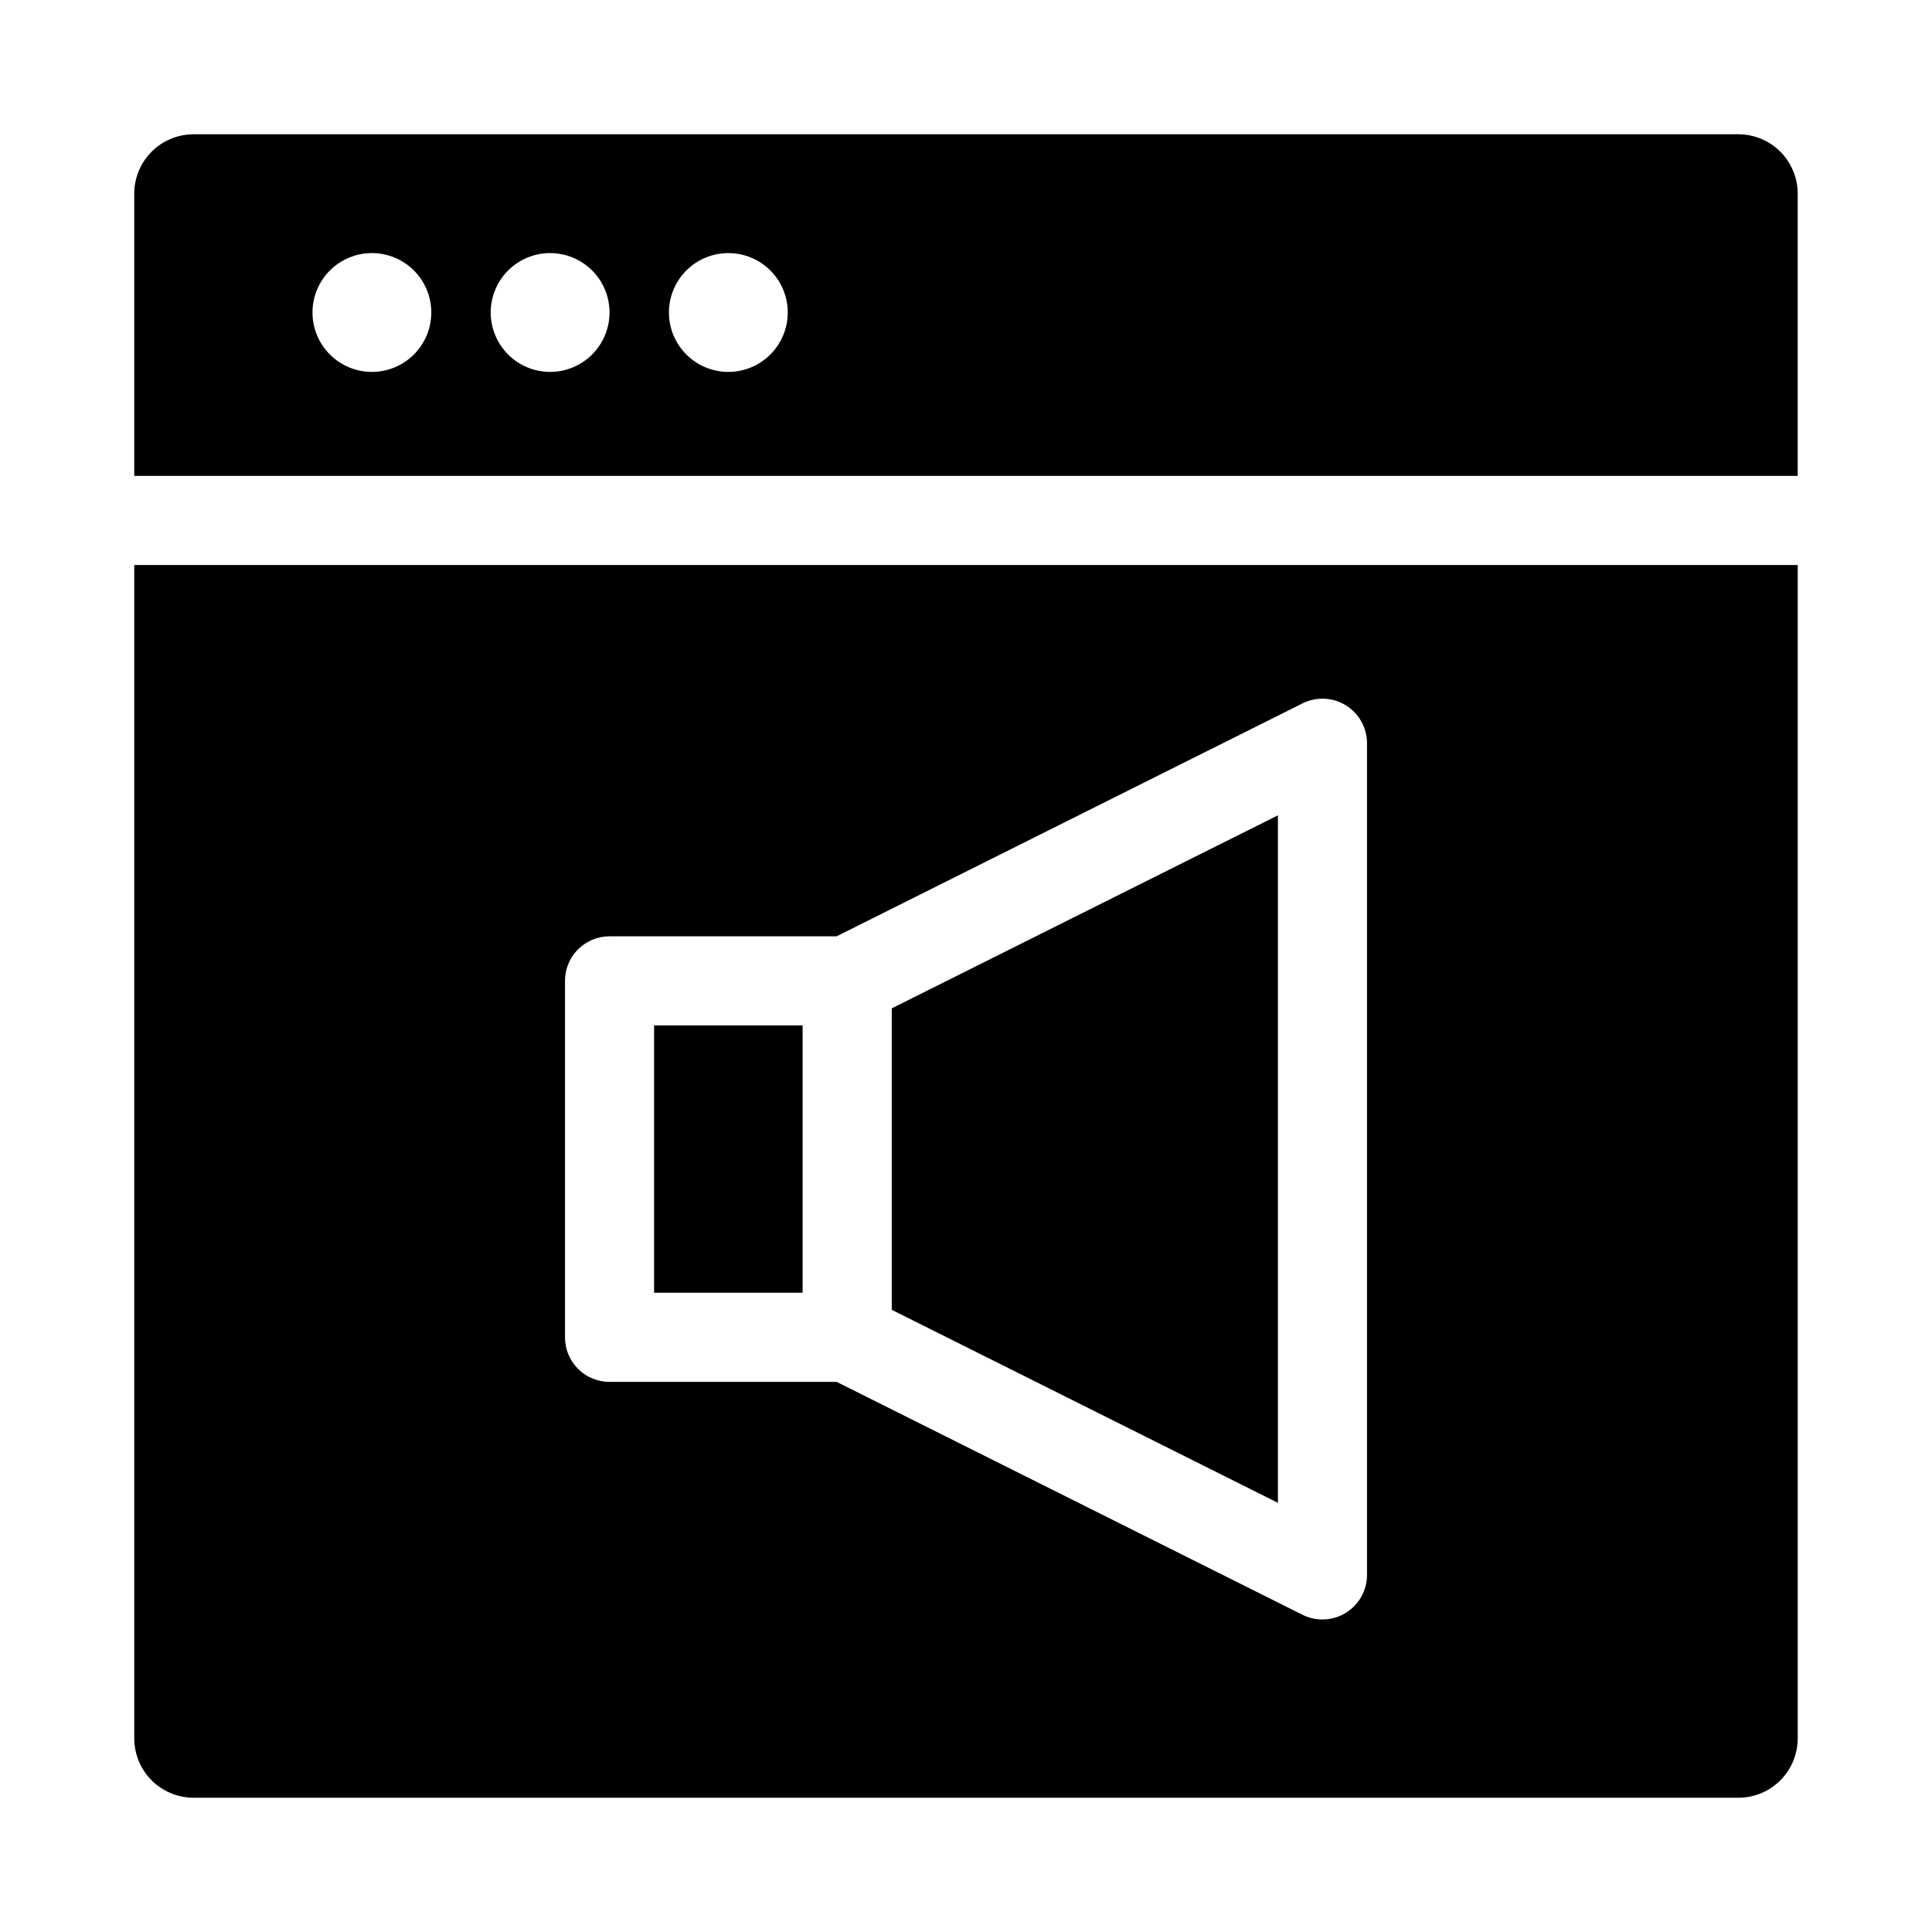
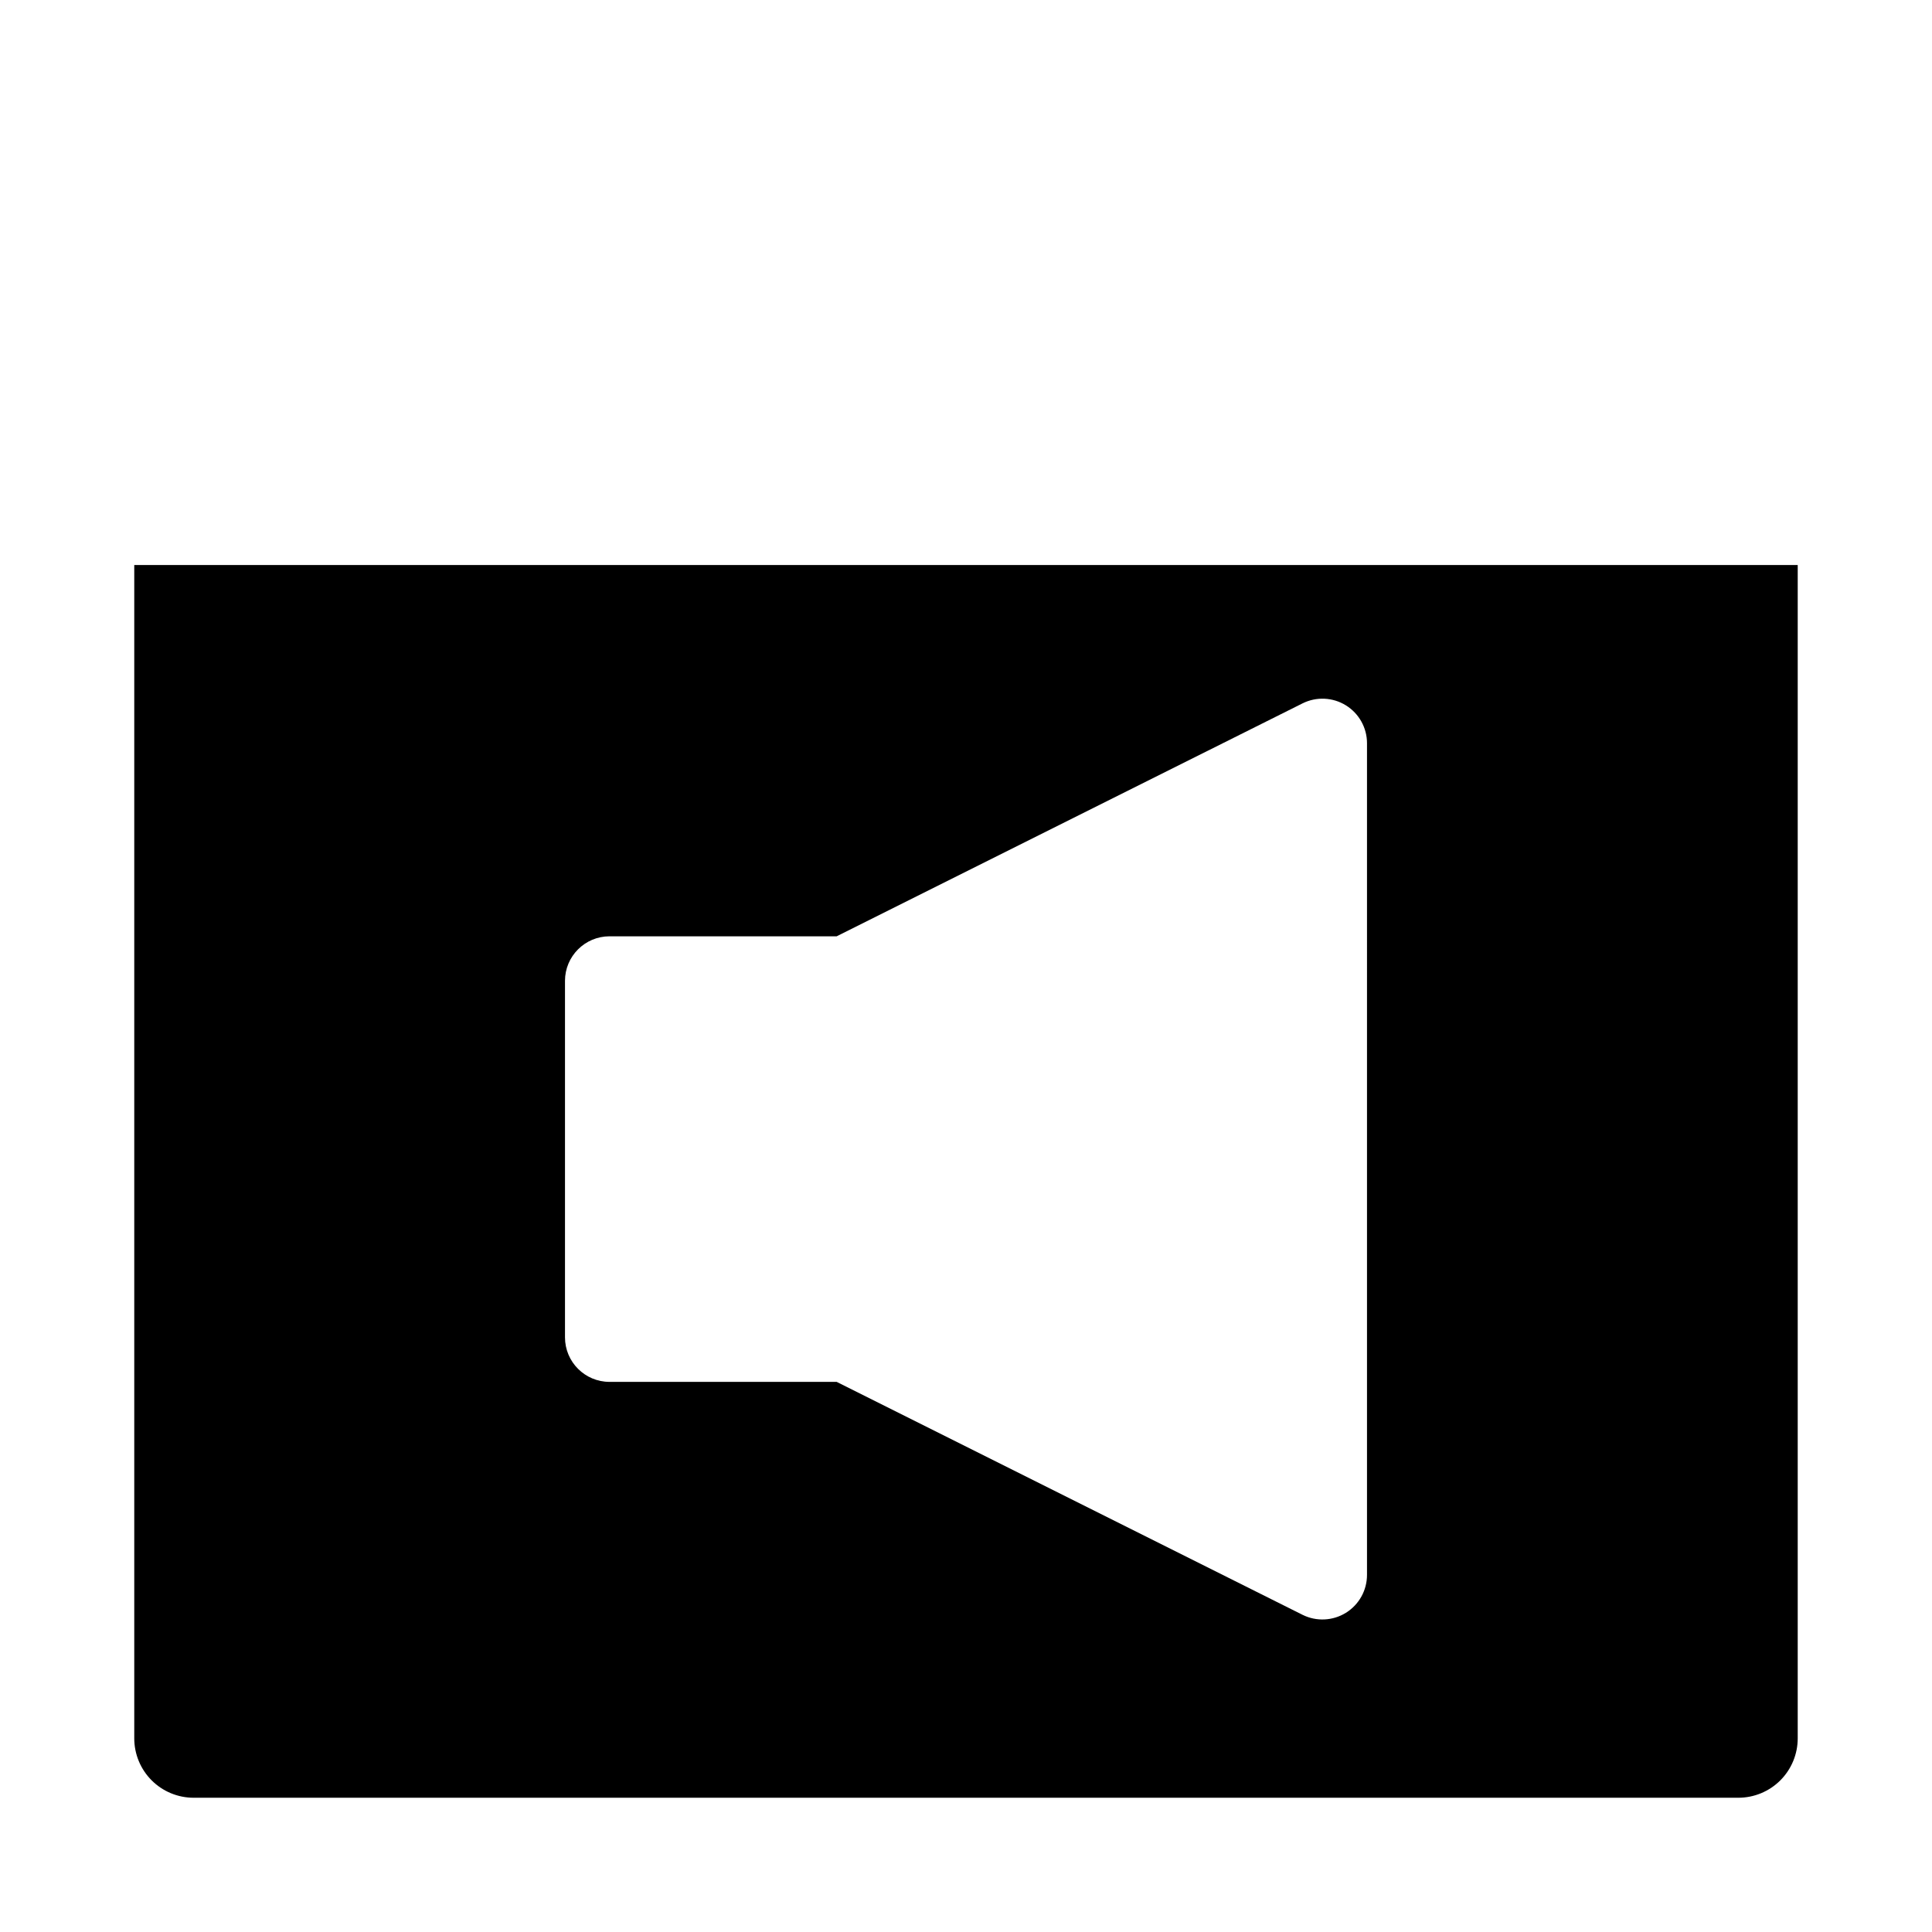
<svg xmlns="http://www.w3.org/2000/svg" fill="#000000" width="800px" height="800px" version="1.1" viewBox="144 144 512 512">
  <g>
-     <path d="m380.32 491.11 102.34 51.152v-182.19l-102.34 51.152z" />
-     <path d="m317.34 415.74h39.359v70.848h-39.359z" />
    <path d="m179.58 293.73v310.95c0 4.176 1.66 8.18 4.609 11.133 2.953 2.953 6.957 4.609 11.133 4.609h409.35c4.176 0 8.18-1.656 11.133-4.609 2.953-2.953 4.609-6.957 4.609-11.133v-310.95zm326.69 267.65c-0.004 4.09-2.125 7.883-5.602 10.035-3.477 2.148-7.82 2.348-11.48 0.527l-123.46-61.73h-60.191c-6.523 0-11.809-5.285-11.809-11.809v-94.465c0-6.519 5.285-11.809 11.809-11.809h60.191l123.46-61.73c3.66-1.824 8.008-1.629 11.484 0.523 3.481 2.152 5.598 5.949 5.598 10.039z" />
-     <path d="m620.41 270.11v-74.785c0-4.176-1.656-8.18-4.609-11.133-2.953-2.949-6.957-4.609-11.133-4.609h-409.35c-4.176 0-8.18 1.66-11.133 4.609-2.949 2.953-4.609 6.957-4.609 11.133v74.785zm-283.39-59.039c4.176 0 8.18 1.66 11.133 4.609 2.953 2.953 4.609 6.957 4.609 11.133s-1.656 8.18-4.609 11.133c-2.953 2.953-6.957 4.613-11.133 4.613-4.176 0-8.18-1.66-11.133-4.613-2.953-2.953-4.613-6.957-4.613-11.133s1.66-8.18 4.613-11.133c2.953-2.949 6.957-4.609 11.133-4.609zm-47.234 0c4.176 0 8.18 1.66 11.133 4.609 2.953 2.953 4.613 6.957 4.613 11.133s-1.66 8.18-4.613 11.133c-2.953 2.953-6.957 4.613-11.133 4.613-4.176 0-8.18-1.66-11.133-4.613-2.953-2.953-4.609-6.957-4.609-11.133s1.656-8.18 4.609-11.133c2.953-2.949 6.957-4.609 11.133-4.609zm-47.23 0c4.176 0 8.18 1.66 11.133 4.609 2.953 2.953 4.609 6.957 4.609 11.133s-1.656 8.18-4.609 11.133c-2.953 2.953-6.957 4.613-11.133 4.613-4.176 0-8.18-1.66-11.133-4.613-2.953-2.953-4.613-6.957-4.613-11.133s1.66-8.18 4.613-11.133c2.953-2.949 6.957-4.609 11.133-4.609z" />
  </g>
</svg>